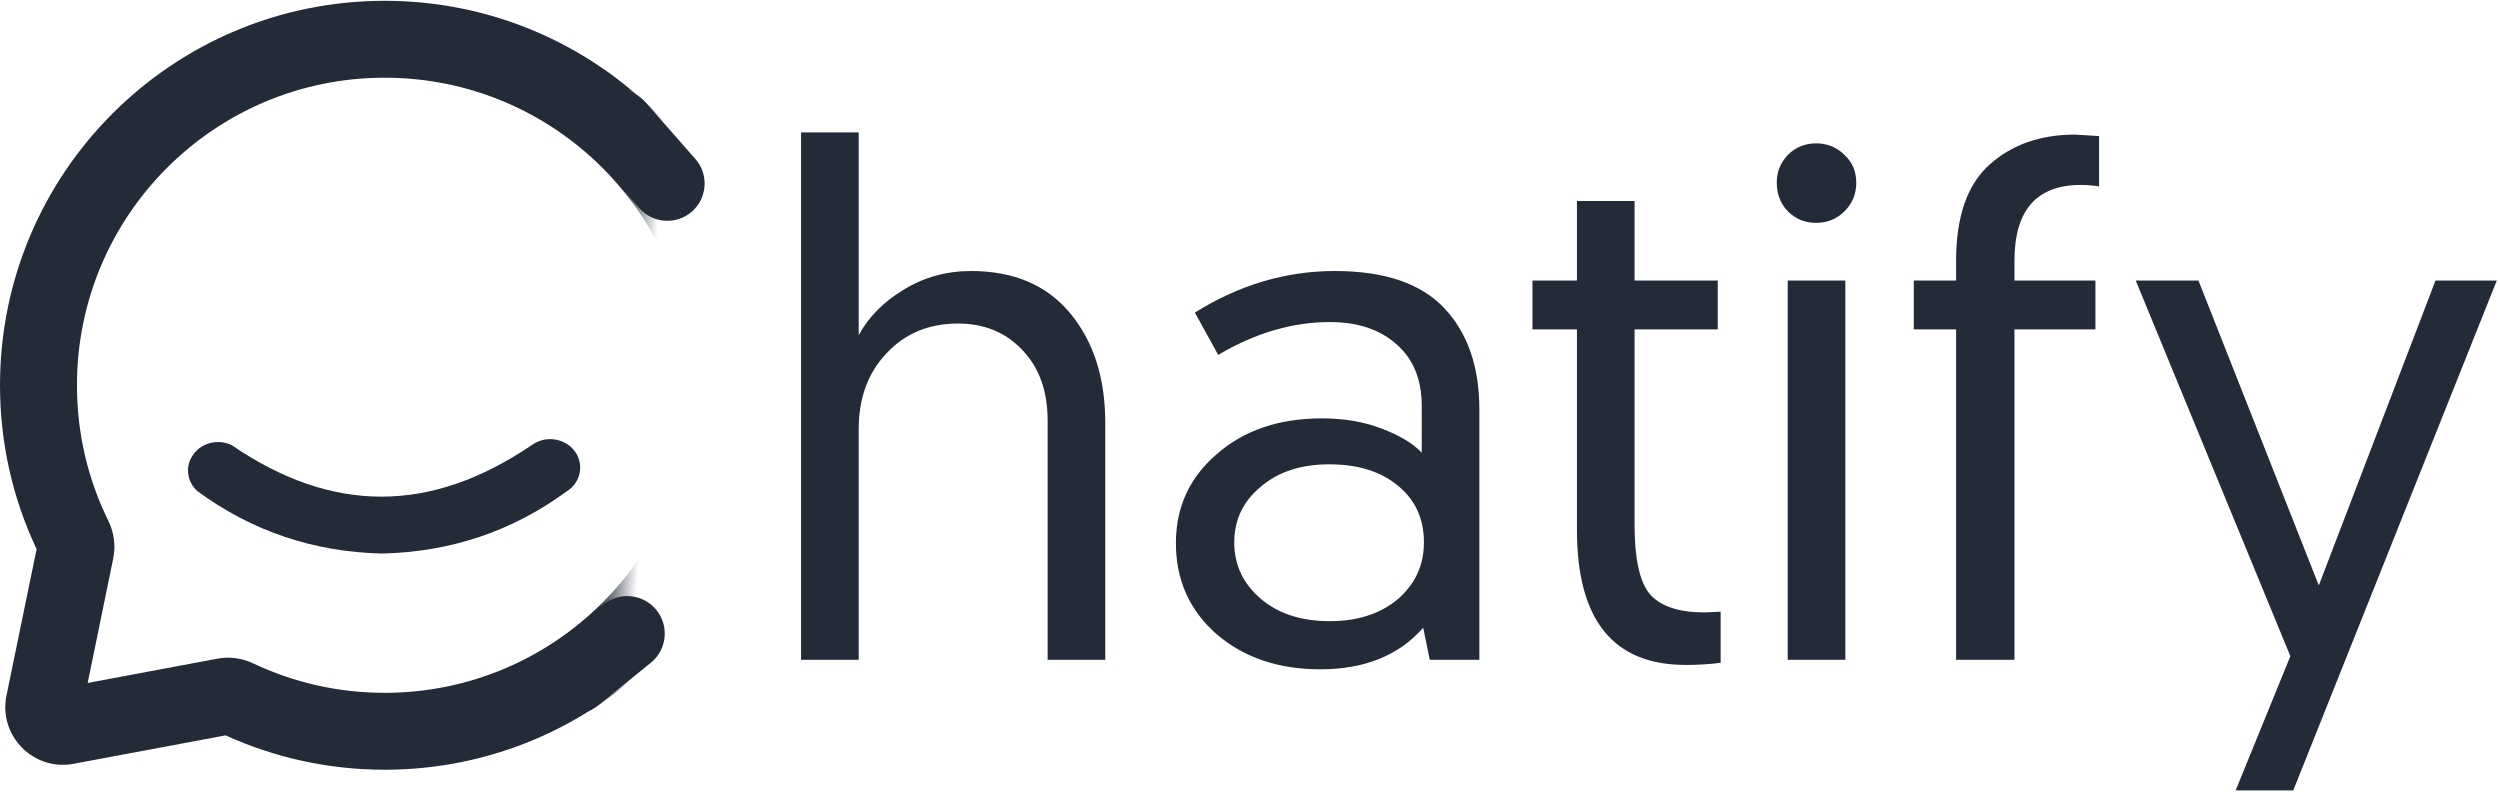
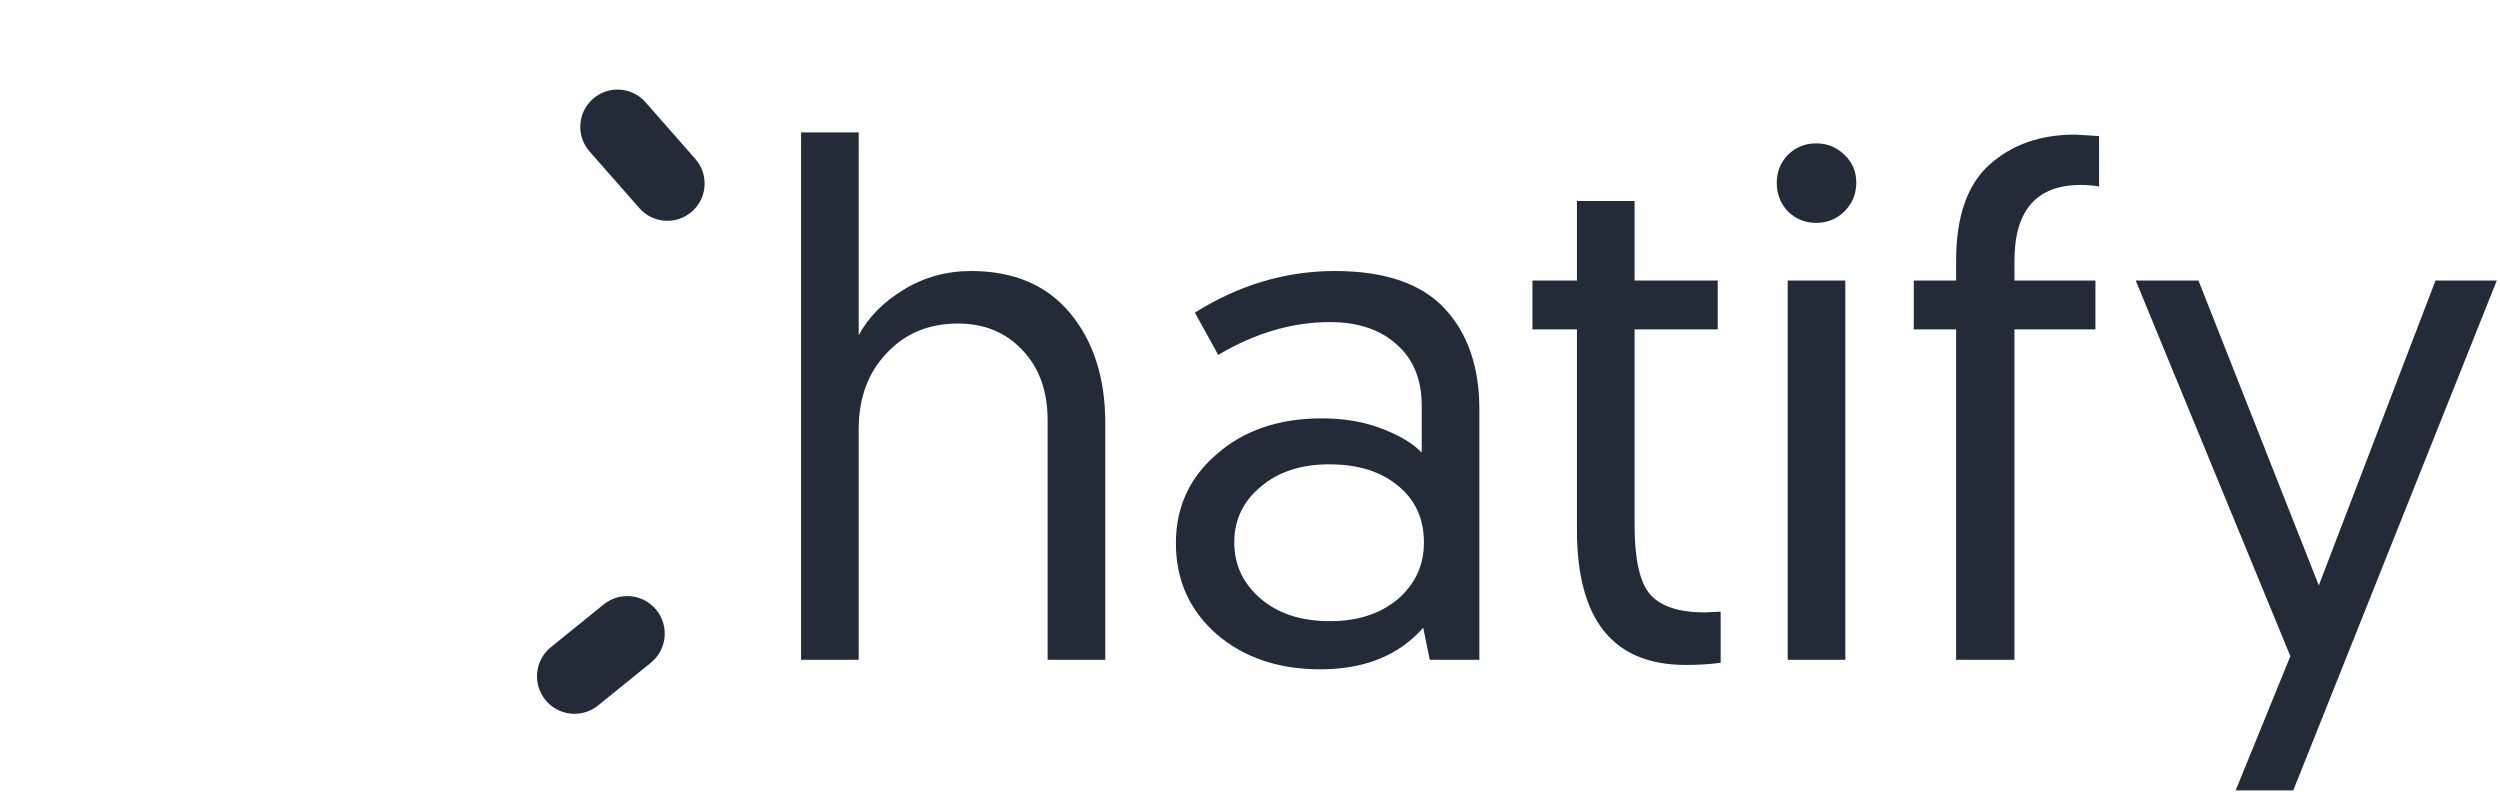
<svg xmlns="http://www.w3.org/2000/svg" width="682" height="216" viewBox="0 0 682 216" fill="none">
  <path d="M264.898 73.933C276.573 73.933 285.594 77.78 291.962 85.475C298.33 93.17 301.514 103.12 301.514 115.325V180H285.793V114.728C285.793 106.635 283.471 100.201 278.828 95.425C274.317 90.649 268.48 88.261 261.316 88.261C253.356 88.261 246.855 90.981 241.814 96.42C236.773 101.727 234.252 108.625 234.252 117.116V180H218.531V36.123H234.252V91.445C236.905 86.536 240.952 82.424 246.391 79.107C251.963 75.658 258.132 73.933 264.898 73.933ZM320.787 148.16C320.787 138.343 324.502 130.25 331.931 123.882C339.361 117.381 348.913 114.131 360.587 114.131C366.69 114.131 372.129 115.06 376.905 116.917C381.814 118.774 385.462 120.963 387.85 123.484V110.748C387.85 103.584 385.595 98.012 381.084 94.032C376.574 89.919 370.471 87.863 362.776 87.863C352.561 87.863 342.412 90.848 332.329 96.818L325.961 85.276C338.034 77.714 350.77 73.933 364.169 73.933C377.701 73.933 387.651 77.316 394.019 84.082C400.387 90.848 403.571 100.068 403.571 111.743V180H390.039L388.248 171.244C381.615 178.806 372.262 182.587 360.189 182.587C348.78 182.587 339.361 179.403 331.931 173.035C324.502 166.534 320.787 158.243 320.787 148.16ZM343.871 132.837C339.095 136.817 336.707 141.858 336.707 147.961C336.707 154.064 339.095 159.171 343.871 163.284C348.647 167.397 354.949 169.453 362.776 169.453C370.338 169.453 376.507 167.463 381.283 163.483C386.059 159.37 388.447 154.196 388.447 147.961C388.447 141.46 386.059 136.286 381.283 132.439C376.64 128.592 370.405 126.668 362.577 126.668C354.883 126.668 348.647 128.724 343.871 132.837ZM430.191 76.52V54.829H445.912V76.52H468.598V89.853H445.912V143.185C445.912 152.472 447.305 158.773 450.091 162.09C453.009 165.407 457.984 167.065 465.016 167.065L469.394 166.866V180.796C466.608 181.194 463.424 181.393 459.842 181.393C440.074 181.393 430.191 169.121 430.191 144.578V89.853H418.052V76.52H430.191ZM487.686 180V76.52H503.407V180H487.686ZM484.701 49.854C484.701 46.935 485.696 44.415 487.686 42.292C489.809 40.169 492.396 39.108 495.447 39.108C498.499 39.108 501.086 40.169 503.208 42.292C505.331 44.282 506.392 46.803 506.392 49.854C506.392 52.905 505.331 55.492 503.208 57.615C501.086 59.738 498.499 60.799 495.447 60.799C492.396 60.799 489.809 59.738 487.686 57.615C485.696 55.492 484.701 52.905 484.701 49.854ZM533.624 180V89.853H522.082V76.52H533.624V71.147C533.624 59.074 536.676 50.318 542.778 44.879C548.881 39.44 556.642 36.72 566.061 36.72L572.628 37.118V50.849C570.904 50.584 569.245 50.451 567.653 50.451C555.581 50.451 549.544 57.35 549.544 71.147V76.52H571.633V89.853H549.544V180H533.624ZM625.606 215.621H609.885L624.81 179.005L582.622 76.52H599.736L632.571 159.702L664.411 76.52H681.127L625.606 215.621Z" fill="#232B39" />
-   <path fill-rule="evenodd" clip-rule="evenodd" d="M104.941 21.199C58.581 21.199 20.994 58.759 20.994 105.087C20.994 118.398 24.064 130.957 29.565 142.097C31.071 145.165 31.621 148.753 30.897 152.312L23.919 186.313L59.304 179.686C62.692 179.05 66.109 179.57 69.034 180.959C79.922 186.11 92.084 189.004 104.941 189.004C151.331 189.004 188.917 151.444 188.917 105.087C188.917 58.759 151.331 21.199 104.941 21.199ZM0 105.087C0 47.156 46.998 0.22 104.941 0.22C162.913 0.22 209.911 47.156 209.911 105.087C209.911 163.019 162.913 209.983 104.941 209.983C89.478 209.983 74.797 206.626 61.534 200.608L20.096 208.363C9.093 210.417 -0.463 200.694 1.766 189.727L9.99 149.794C3.562 136.223 0 121.06 0 105.087Z" fill="url(#paint0_linear_547_4071)" />
  <mask id="mask0_547_4071" style="mask-type:luminance" maskUnits="userSpaceOnUse" x="45" y="112" width="119" height="44">
-     <path d="M45.582 112.87H163.412V155.6H45.582V112.87Z" fill="white" />
-   </mask>
+     </mask>
  <g mask="url(#mask0_547_4071)">
    <path d="M104.128 151.007C85.38 150.542 68.626 144.845 53.805 133.945C52.332 132.607 51.534 130.98 51.319 129.061C51.135 127.143 51.657 125.428 52.823 123.858C53.989 122.288 55.585 121.271 57.548 120.806C59.512 120.37 61.415 120.573 63.225 121.445C90.627 140.165 117.384 140.165 145.031 121.445C145.921 120.806 146.903 120.341 147.977 120.05C149.051 119.789 150.125 119.73 151.229 119.876C152.334 120.021 153.377 120.37 154.328 120.922C155.28 121.445 156.077 122.143 156.722 123.015C157.397 123.858 157.826 124.817 158.072 125.835C158.317 126.881 158.348 127.898 158.133 128.945C157.949 129.991 157.55 130.951 156.937 131.823C156.323 132.724 155.556 133.45 154.605 134.032C139.753 144.932 122.907 150.6 104.128 151.007Z" fill="#232B39" />
  </g>
  <path d="M160.828 41.31L174.422 56.784C178.127 61.001 184.55 61.416 188.767 57.712C192.984 54.007 193.4 47.584 189.695 43.367L176.1 27.892C172.395 23.675 165.973 23.26 161.756 26.965C157.538 30.67 157.123 37.092 160.828 41.31Z" fill="#232B39" />
  <path d="M163.159 192.451L177.552 180.795C181.943 177.24 182.62 170.799 179.065 166.408C175.509 162.018 169.068 161.341 164.677 164.896L150.284 176.552C145.893 180.107 145.216 186.548 148.772 190.939C152.327 195.329 158.768 196.006 163.159 192.451Z" fill="#232B39" />
  <defs>
    <linearGradient id="paint0_linear_547_4071" x1="15.801" y1="94.095" x2="195.783" y2="104.454" gradientUnits="userSpaceOnUse">
      <stop stop-color="#232B39" />
      <stop offset="0.838" stop-color="#232B39" />
      <stop offset="0.896" stop-color="#232B39" stop-opacity="0" />
    </linearGradient>
  </defs>
</svg>